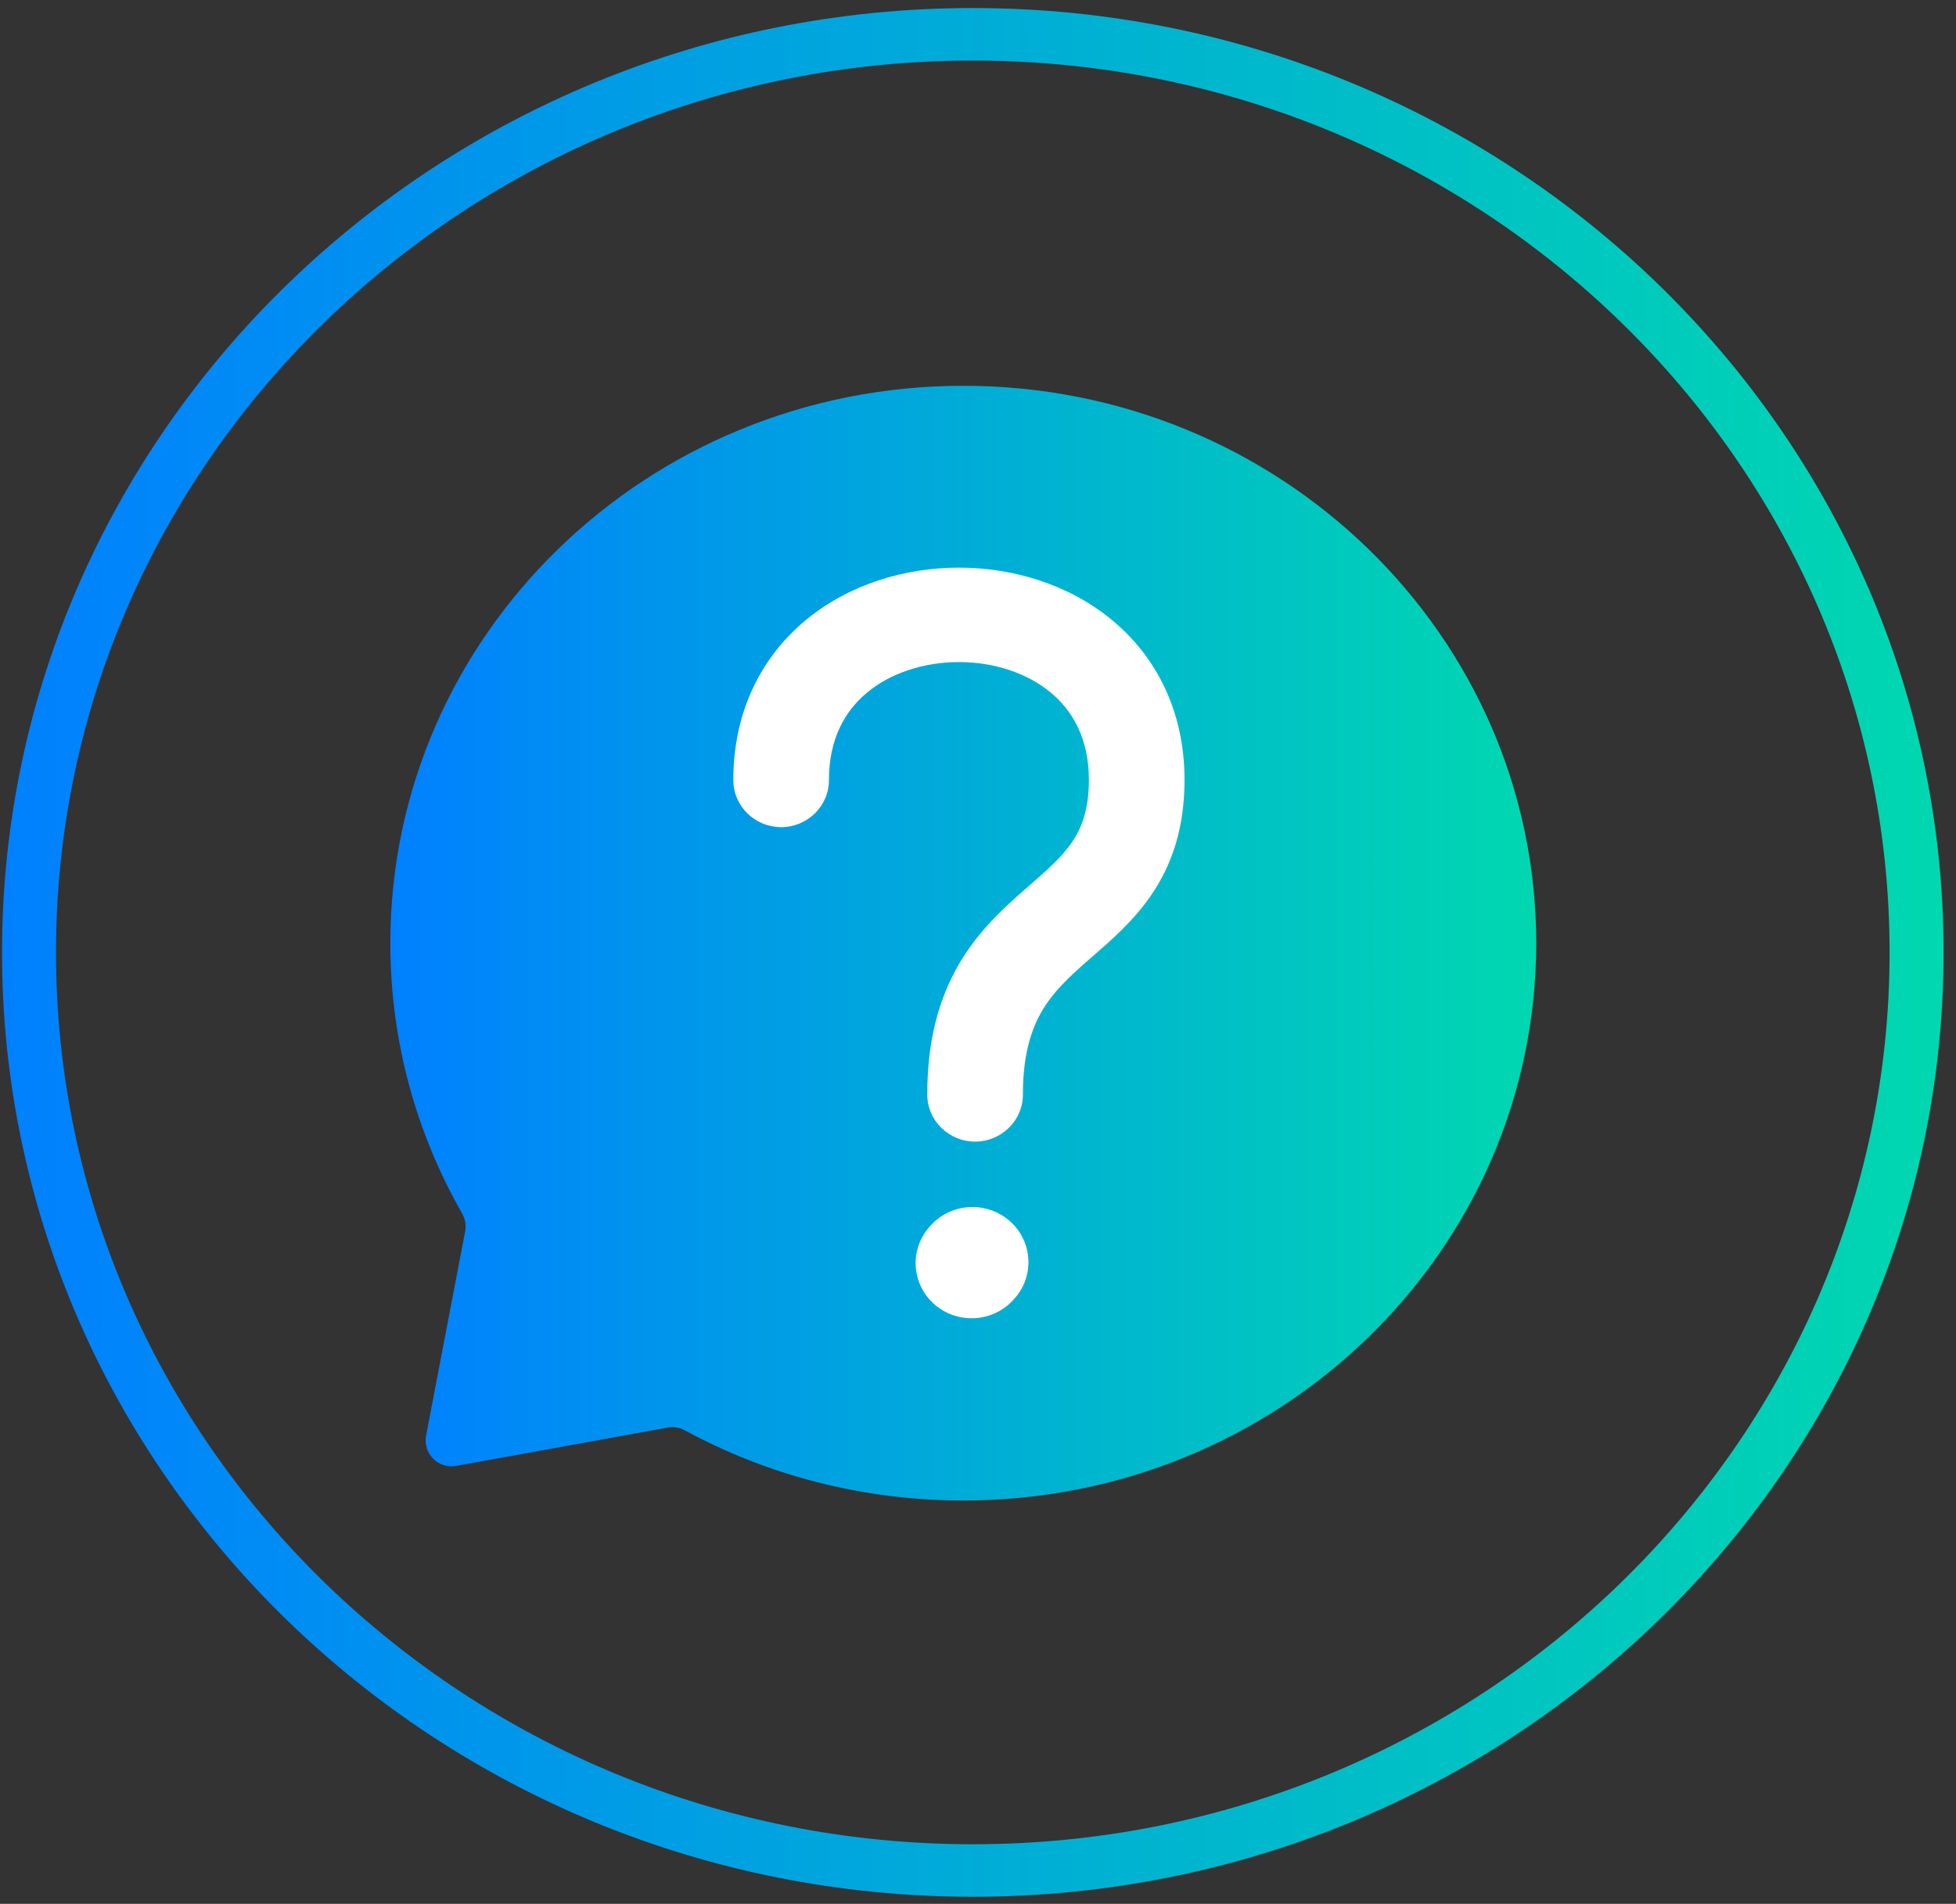
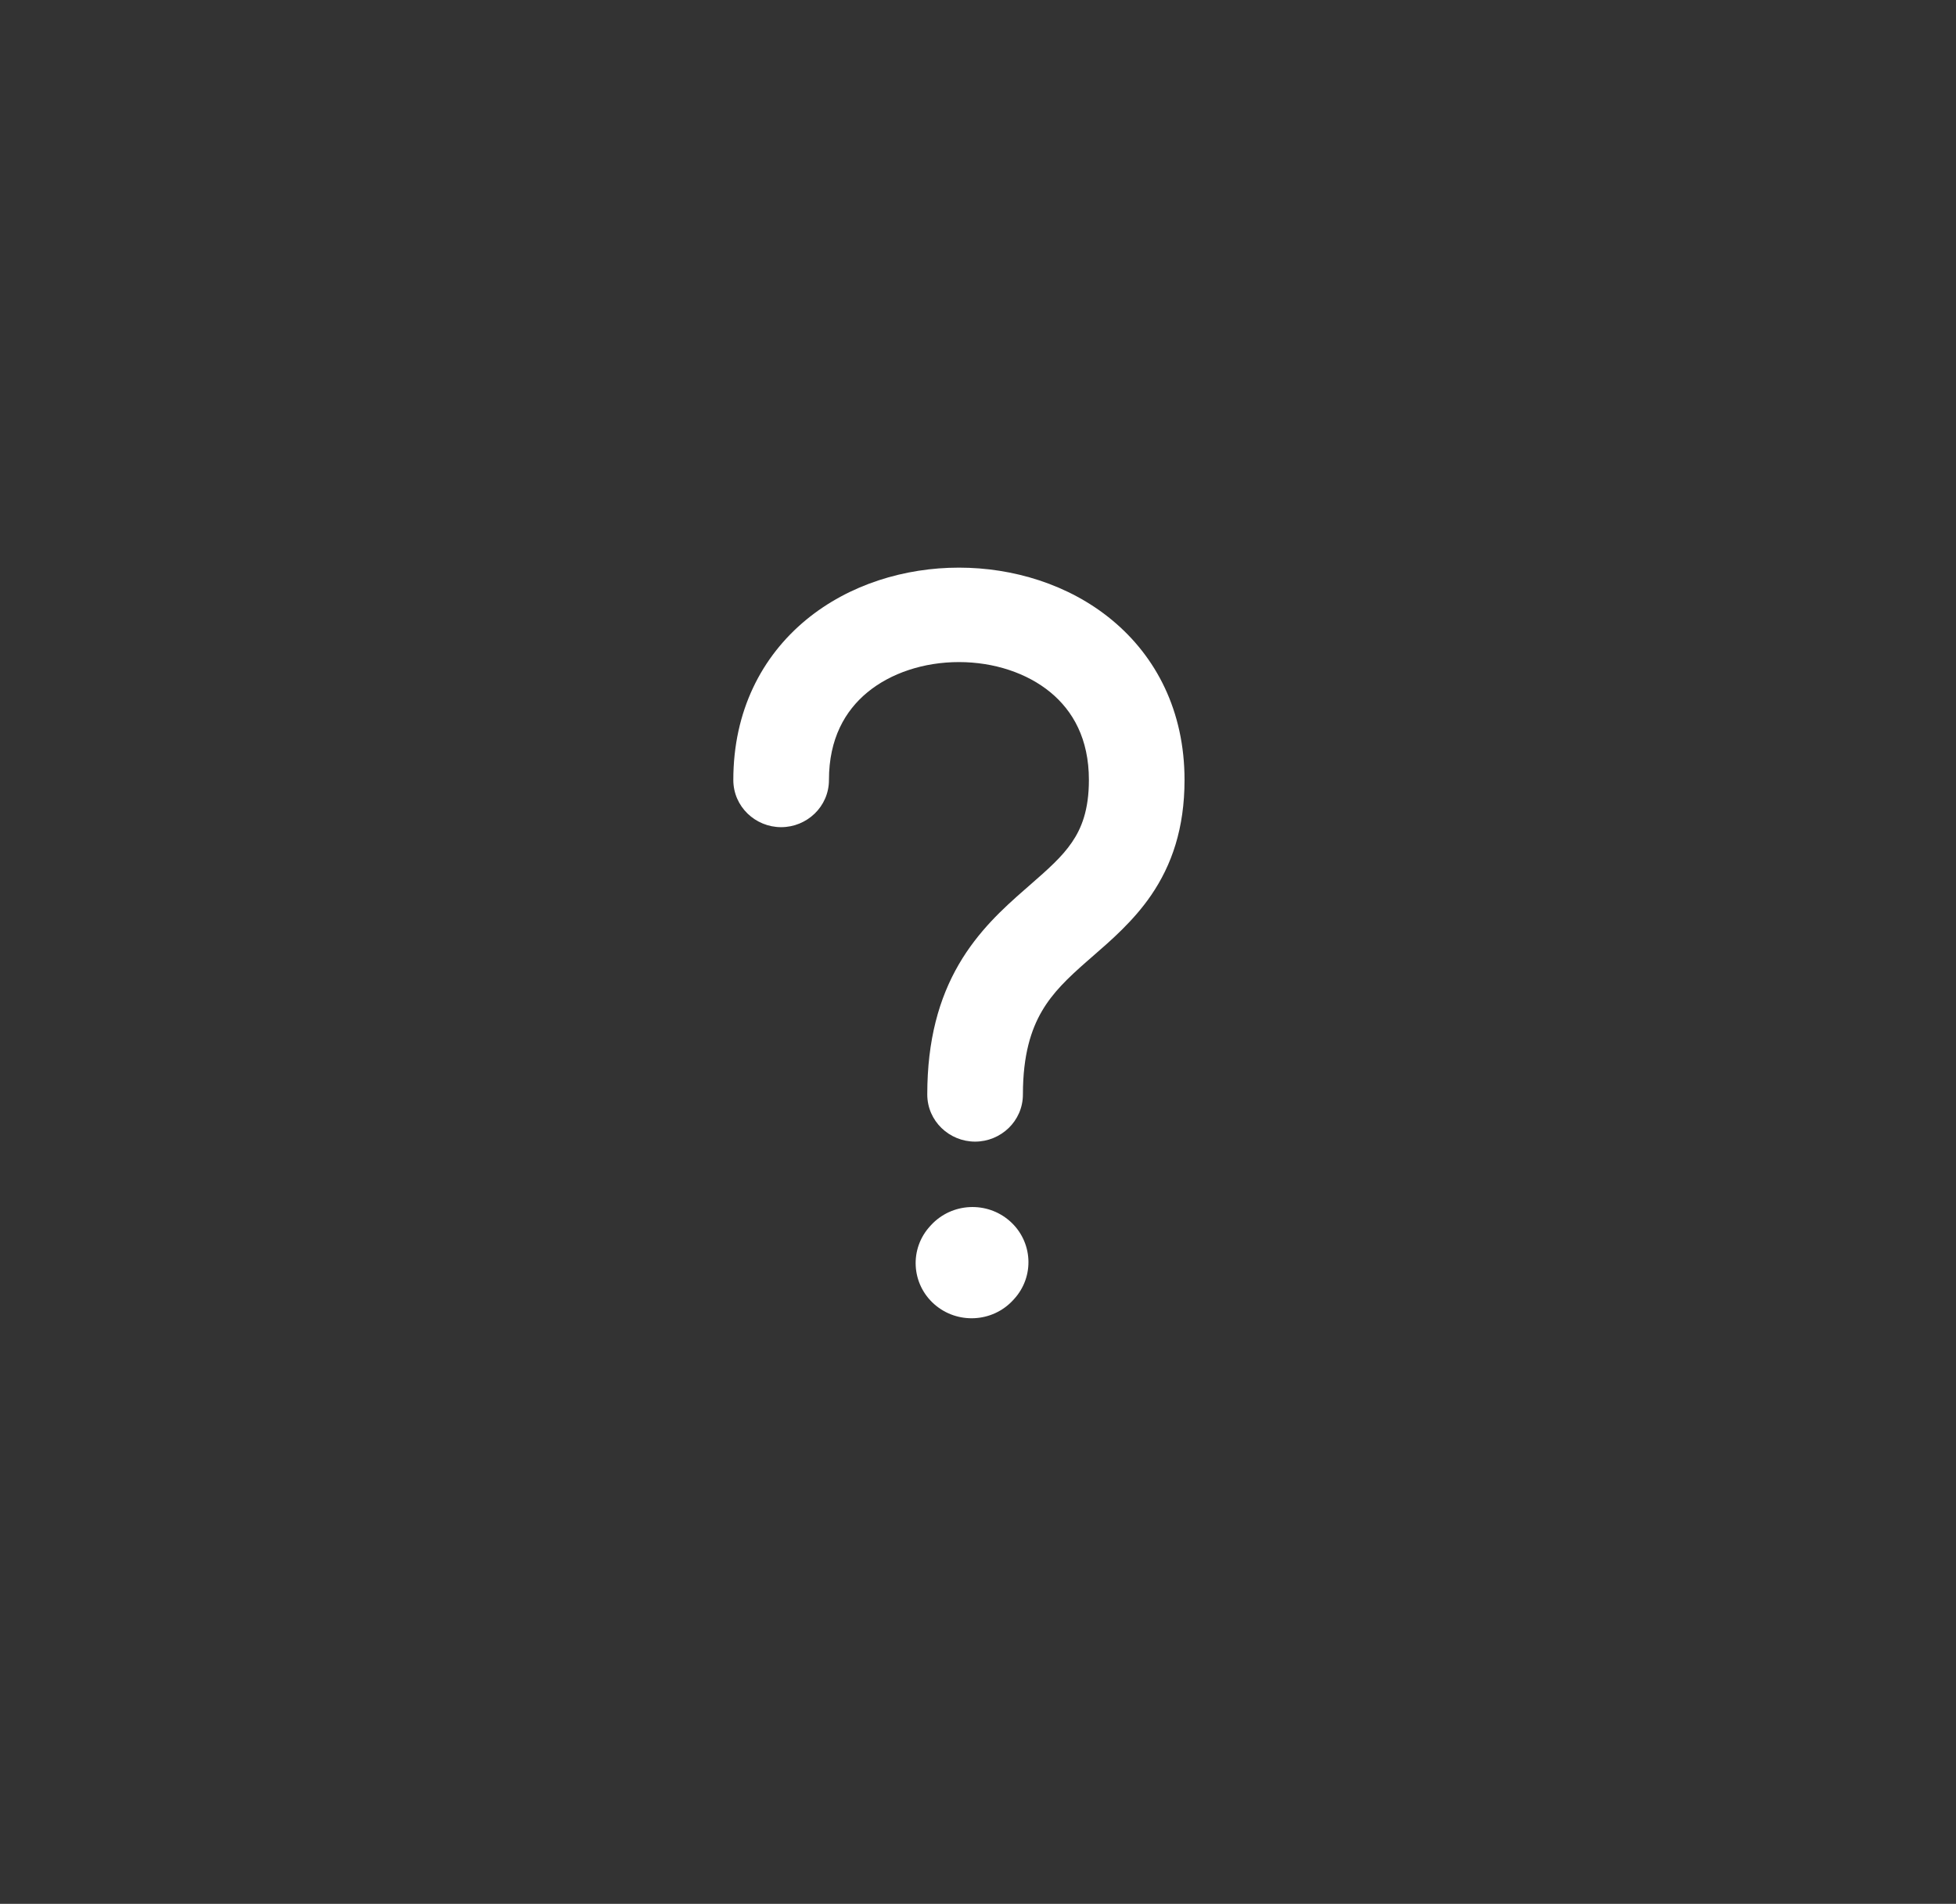
<svg xmlns="http://www.w3.org/2000/svg" width="151" height="147" viewBox="0 0 151 147" fill="none">
  <rect x="0" y="0" width="151" height="147" fill="#333333" stroke="none" />
-   <path d="M75.098 4.675C36.069 4.675 4.323 35.562 4.323 73.537C4.323 111.512 36.069 142.4 75.098 142.4C114.128 142.4 145.873 111.512 145.873 73.537C145.873 35.562 114.128 4.675 75.098 4.675ZM75.098 146.454C33.776 146.454 0.157 113.744 0.157 73.537C0.157 33.331 33.776 0.621 75.098 0.621C116.421 0.621 150.04 33.331 150.04 73.537C150.04 113.744 116.421 146.454 75.098 146.454Z" fill="url(#paint0_linear_984_800)" />
-   <path d="M74.364 115.858C98.791 115.858 118.594 96.59 118.594 72.823C118.594 49.055 98.791 29.787 74.364 29.787C49.936 29.787 30.133 49.055 30.133 72.823C30.133 80.392 32.142 87.505 35.669 93.684C35.911 94.109 36 94.605 35.908 95.086L32.893 110.843C32.629 112.222 33.832 113.437 35.214 113.186L51.539 110.229C51.998 110.146 52.47 110.227 52.88 110.449C59.241 113.895 66.567 115.858 74.364 115.858Z" fill="url(#paint1_linear_984_800)" />
  <path fill-rule="evenodd" clip-rule="evenodd" d="M61.994 60.222C61.994 56.447 63.499 53.723 65.686 51.917C67.91 50.081 70.936 49.121 74.028 49.121C77.119 49.121 80.145 50.081 82.369 51.917C84.557 53.723 86.061 56.447 86.061 60.222C86.061 62.948 85.371 64.752 84.396 66.176C83.458 67.545 82.233 68.613 80.789 69.873C80.656 69.99 80.52 70.108 80.382 70.228C78.811 71.604 77.069 73.197 75.753 75.459C74.421 77.749 73.584 80.615 73.584 84.502C73.584 85.411 74.341 86.148 75.275 86.148C76.21 86.148 76.967 85.411 76.967 84.502C76.967 81.105 77.69 78.812 78.697 77.08C79.721 75.32 81.098 74.03 82.646 72.675C82.788 72.55 82.933 72.424 83.08 72.296C84.474 71.084 86.021 69.738 87.21 68.002C88.574 66.011 89.444 63.566 89.444 60.222C89.444 55.499 87.517 51.85 84.558 49.407C81.635 46.994 77.799 45.829 74.028 45.829C70.257 45.829 66.42 46.994 63.497 49.407C60.538 51.85 58.611 55.499 58.611 60.222C58.611 61.131 59.368 61.868 60.303 61.868C61.237 61.868 61.994 61.131 61.994 60.222ZM76.799 98.967C77.656 98.041 77.58 96.613 76.628 95.779C75.676 94.945 74.209 95.019 73.351 95.945L73.282 96.019C72.425 96.945 72.501 98.373 73.453 99.207C74.405 100.042 75.873 99.967 76.73 99.041L76.799 98.967Z" fill="white" />
  <path d="M65.686 51.917L66.959 53.459H66.959L65.686 51.917ZM74.028 49.121L74.028 51.121H74.028L74.028 49.121ZM82.369 51.917L83.642 50.374L83.642 50.374L82.369 51.917ZM84.396 66.176L86.046 67.306V67.306L84.396 66.176ZM80.789 69.873L82.104 71.38L82.104 71.38L80.789 69.873ZM80.382 70.228L79.065 68.724L79.065 68.724L80.382 70.228ZM75.753 75.459L74.024 74.453L75.753 75.459ZM78.697 77.08L80.426 78.086V78.086L78.697 77.08ZM82.646 72.675L81.328 71.17L81.328 71.17L82.646 72.675ZM83.08 72.296L84.393 73.805L84.393 73.805L83.08 72.296ZM87.21 68.002L88.86 69.132L88.86 69.132L87.21 68.002ZM84.558 49.407L85.831 47.864L84.558 49.407ZM74.028 45.829L74.028 47.829L74.028 45.829ZM63.497 49.407L62.224 47.864H62.224L63.497 49.407ZM76.628 95.779L77.946 94.275L77.946 94.275L76.628 95.779ZM76.799 98.967L75.331 97.608L75.331 97.608L76.799 98.967ZM73.351 95.945L71.883 94.586L71.883 94.586L73.351 95.945ZM73.282 96.019L74.75 97.378L73.282 96.019ZM73.453 99.207L72.135 100.711V100.711L73.453 99.207ZM76.73 99.041L78.198 100.4L78.198 100.4L76.73 99.041ZM64.413 50.374C61.765 52.56 59.994 55.85 59.994 60.222H63.994C63.994 57.044 65.232 54.885 66.959 53.459L64.413 50.374ZM74.028 47.121C70.548 47.121 67.05 48.197 64.413 50.374L66.959 53.459C68.77 51.964 71.325 51.121 74.028 51.121L74.028 47.121ZM83.642 50.374C81.005 48.197 77.508 47.121 74.028 47.121L74.028 51.121C76.731 51.121 79.285 51.964 81.096 53.459L83.642 50.374ZM88.061 60.222C88.061 55.85 86.29 52.56 83.642 50.374L81.096 53.459C82.823 54.885 84.061 57.044 84.061 60.222H88.061ZM86.046 67.306C87.258 65.537 88.061 63.336 88.061 60.222H84.061C84.061 62.56 83.485 63.967 82.746 65.045L86.046 67.306ZM82.104 71.38C83.509 70.154 84.939 68.922 86.046 67.306L82.746 65.045C81.977 66.168 80.957 67.072 79.475 68.366L82.104 71.38ZM81.7 71.733C81.836 71.614 81.97 71.497 82.104 71.38L79.475 68.366C79.341 68.482 79.204 68.602 79.065 68.724L81.7 71.733ZM77.482 76.465C78.62 74.508 80.142 73.097 81.7 71.733L79.065 68.724C77.48 70.112 75.517 71.887 74.024 74.453L77.482 76.465ZM75.584 84.502C75.584 80.922 76.349 78.411 77.482 76.465L74.024 74.453C72.493 77.086 71.584 80.308 71.584 84.502H75.584ZM75.275 84.148C75.394 84.148 75.584 84.255 75.584 84.502H71.584C71.584 86.567 73.289 88.148 75.275 88.148V84.148ZM74.967 84.502C74.967 84.255 75.157 84.148 75.275 84.148V88.148C77.262 88.148 78.967 86.567 78.967 84.502H74.967ZM76.968 76.075C75.762 78.149 74.967 80.798 74.967 84.502H78.967C78.967 81.412 79.618 79.475 80.426 78.086L76.968 76.075ZM81.328 71.17C79.769 72.536 78.17 74.009 76.968 76.075L80.426 78.086C81.272 76.632 82.427 75.525 83.963 74.18L81.328 71.17ZM81.767 70.787C81.621 70.915 81.474 71.043 81.328 71.17L83.963 74.18C84.103 74.057 84.246 73.933 84.393 73.805L81.767 70.787ZM85.561 66.871C84.538 68.365 83.186 69.553 81.767 70.787L84.393 73.805C85.761 72.615 87.505 71.111 88.86 69.132L85.561 66.871ZM87.444 60.222C87.444 63.179 86.688 65.227 85.561 66.871L88.86 69.132C90.461 66.796 91.444 63.954 91.444 60.222H87.444ZM83.285 50.949C85.784 53.012 87.444 56.095 87.444 60.222H91.444C91.444 54.903 89.251 50.688 85.831 47.864L83.285 50.949ZM74.028 47.829C77.411 47.829 80.776 48.878 83.285 50.949L85.831 47.864C82.495 45.11 78.186 43.829 74.028 43.829L74.028 47.829ZM64.771 50.949C67.28 48.878 70.644 47.829 74.028 47.829L74.028 43.829C69.869 43.829 65.56 45.11 62.224 47.864L64.771 50.949ZM60.611 60.222C60.611 56.095 62.272 53.012 64.771 50.949L62.224 47.864C58.804 50.688 56.611 54.903 56.611 60.222H60.611ZM60.303 59.868C60.421 59.868 60.611 59.975 60.611 60.222H56.611C56.611 62.287 58.316 63.868 60.303 63.868V59.868ZM59.994 60.222C59.994 59.975 60.184 59.868 60.303 59.868V63.868C62.289 63.868 63.994 62.287 63.994 60.222H59.994ZM75.309 97.283C75.371 97.337 75.392 97.394 75.395 97.446C75.397 97.497 75.383 97.552 75.331 97.608L78.266 100.326C79.892 98.569 79.74 95.848 77.946 94.275L75.309 97.283ZM74.819 97.304C74.873 97.245 74.954 97.204 75.055 97.199C75.157 97.194 75.245 97.227 75.309 97.283L77.946 94.275C76.183 92.73 73.481 92.861 71.883 94.586L74.819 97.304ZM74.75 97.378L74.819 97.304L71.883 94.586L71.815 94.66L74.75 97.378ZM74.772 97.703C74.71 97.65 74.689 97.592 74.686 97.541C74.684 97.489 74.698 97.434 74.75 97.378L71.815 94.66C70.189 96.417 70.341 99.138 72.135 100.711L74.772 97.703ZM75.263 97.682C75.208 97.741 75.128 97.782 75.026 97.787C74.924 97.792 74.836 97.759 74.772 97.703L72.135 100.711C73.898 102.256 76.6 102.125 78.198 100.4L75.263 97.682ZM75.331 97.608L75.263 97.682L78.198 100.4L78.266 100.326L75.331 97.608Z" fill="white" />
  <defs>
    <linearGradient id="paint0_linear_984_800" x1="0.157" y1="73.742" x2="150.04" y2="73.742" gradientUnits="userSpaceOnUse">
      <stop stop-color="#0080FF" />
      <stop offset="1" stop-color="#00D8B0" />
    </linearGradient>
    <linearGradient id="paint1_linear_984_800" x1="30.133" y1="72.943" x2="118.594" y2="72.943" gradientUnits="userSpaceOnUse">
      <stop stop-color="#0080FF" />
      <stop offset="1" stop-color="#00D8B0" />
    </linearGradient>
  </defs>
</svg>